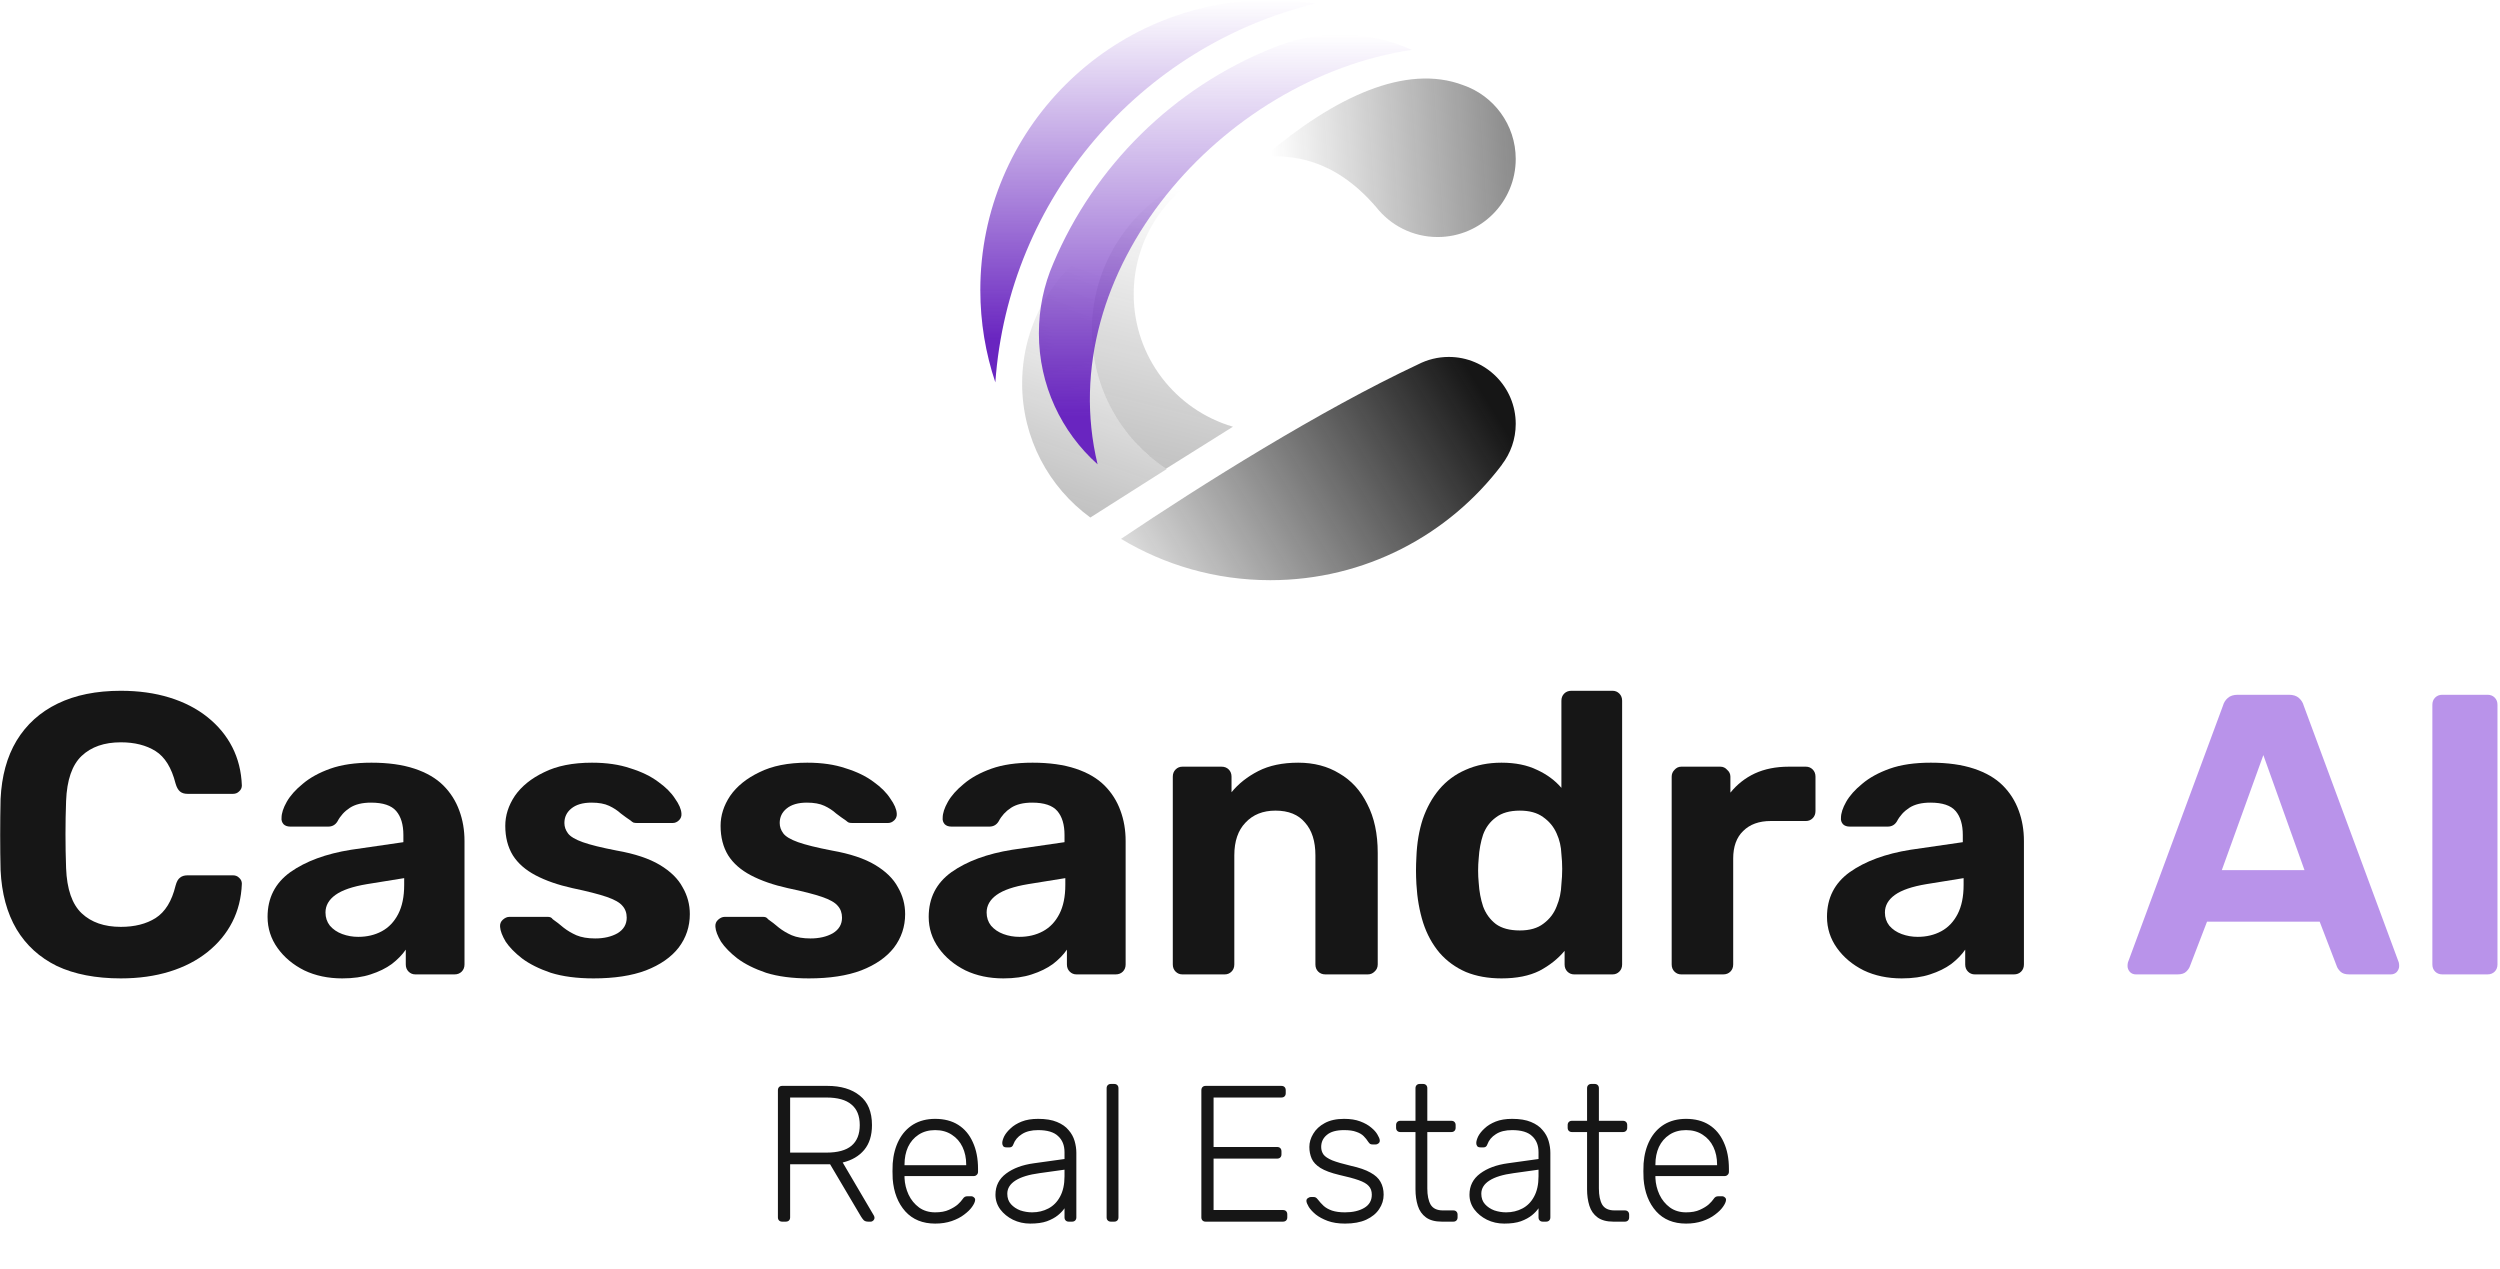
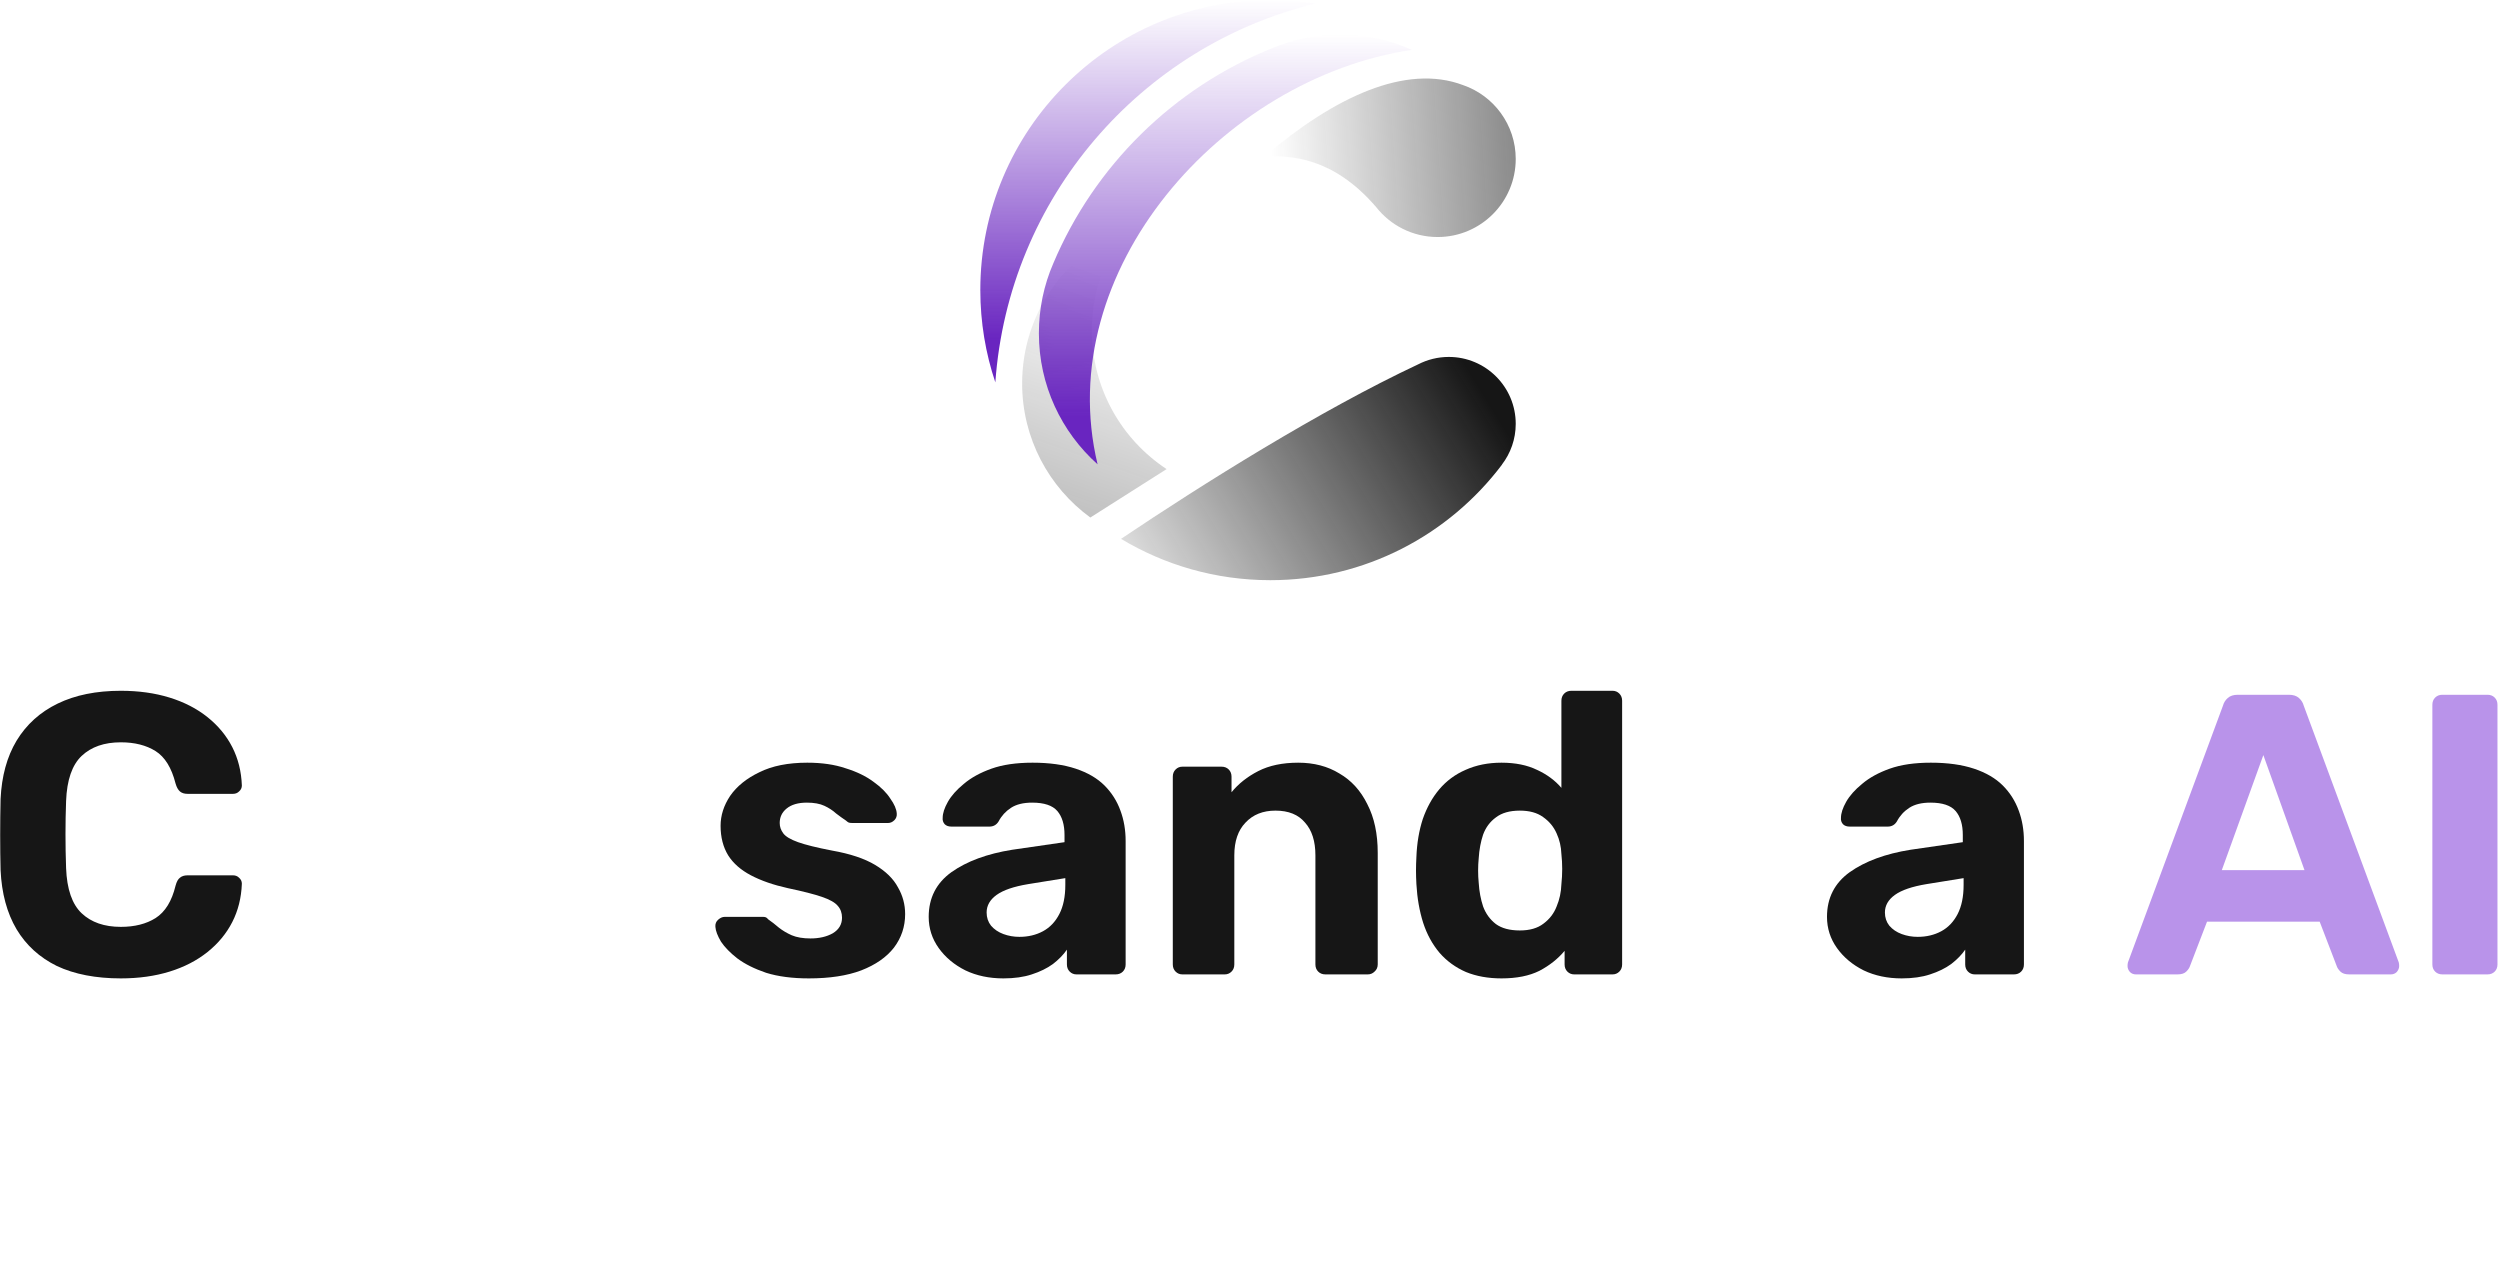
<svg xmlns="http://www.w3.org/2000/svg" width="579" height="294" viewBox="0 0 579 294" fill="none">
-   <path d="M181.152 282.935C180.853 282.935 180.613 282.845 180.434 282.666C180.254 282.486 180.164 282.246 180.164 281.947V252.524C180.164 252.195 180.254 251.94 180.434 251.761C180.613 251.581 180.853 251.491 181.152 251.491H191.619C194.763 251.491 197.264 252.24 199.12 253.737C201.007 255.234 201.95 257.51 201.95 260.565C201.95 262.961 201.351 264.877 200.153 266.315C198.956 267.752 197.294 268.725 195.167 269.234L202.399 281.543C202.489 281.722 202.534 281.887 202.534 282.037C202.534 282.276 202.444 282.486 202.265 282.666C202.085 282.845 201.875 282.935 201.636 282.935H201.097C200.618 282.935 200.258 282.815 200.019 282.576C199.779 282.306 199.57 282.022 199.39 281.722L192.248 269.639H182.994V281.947C182.994 282.246 182.904 282.486 182.725 282.666C182.545 282.845 182.29 282.935 181.961 282.935H181.152ZM182.994 266.944H191.394C193.999 266.944 195.931 266.419 197.189 265.371C198.476 264.293 199.12 262.691 199.12 260.565C199.12 258.439 198.476 256.851 197.189 255.803C195.931 254.725 193.999 254.186 191.394 254.186H182.994V266.944ZM216.585 283.384C213.68 283.384 211.374 282.441 209.667 280.554C207.96 278.638 206.987 276.137 206.747 273.053C206.717 272.603 206.702 272.005 206.702 271.256C206.702 270.507 206.717 269.908 206.747 269.459C206.897 267.423 207.376 265.626 208.185 264.069C208.993 262.511 210.101 261.299 211.509 260.43C212.946 259.562 214.638 259.127 216.585 259.127C218.681 259.127 220.463 259.592 221.93 260.52C223.398 261.448 224.521 262.781 225.299 264.518C226.108 266.255 226.512 268.321 226.512 270.717V271.391C226.512 271.69 226.407 271.93 226.198 272.109C226.018 272.289 225.778 272.379 225.479 272.379H209.487C209.487 272.379 209.487 272.439 209.487 272.559C209.487 272.678 209.487 272.768 209.487 272.828C209.547 274.176 209.862 275.463 210.431 276.691C211 277.889 211.808 278.877 212.856 279.656C213.904 280.405 215.147 280.779 216.585 280.779C217.872 280.779 218.936 280.584 219.774 280.195C220.642 279.806 221.331 279.386 221.84 278.937C222.349 278.458 222.679 278.099 222.829 277.859C223.098 277.47 223.308 277.245 223.457 277.185C223.607 277.095 223.847 277.051 224.176 277.051H224.895C225.164 277.051 225.389 277.14 225.569 277.32C225.778 277.47 225.868 277.679 225.838 277.949C225.808 278.368 225.569 278.892 225.12 279.521C224.7 280.12 224.086 280.719 223.278 281.318C222.499 281.917 221.541 282.411 220.403 282.8C219.265 283.19 217.992 283.384 216.585 283.384ZM209.487 269.863H223.772V269.684C223.772 268.186 223.487 266.839 222.918 265.641C222.349 264.443 221.526 263.5 220.448 262.811C219.37 262.092 218.082 261.733 216.585 261.733C215.087 261.733 213.8 262.092 212.722 262.811C211.673 263.5 210.865 264.443 210.296 265.641C209.757 266.839 209.487 268.186 209.487 269.684V269.863ZM238.591 283.384C237.154 283.384 235.821 283.085 234.593 282.486C233.395 281.887 232.422 281.093 231.673 280.105C230.925 279.087 230.55 277.949 230.55 276.691C230.55 274.655 231.374 273.023 233.021 271.795C234.668 270.567 236.809 269.773 239.444 269.414L246.542 268.426V266.854C246.542 265.267 246.048 264.024 245.059 263.125C244.101 262.197 242.559 261.733 240.433 261.733C238.875 261.733 237.618 262.047 236.659 262.676C235.701 263.275 235.042 264.069 234.683 265.057C234.533 265.506 234.249 265.731 233.829 265.731H233.111C232.751 265.731 232.497 265.641 232.347 265.461C232.197 265.252 232.122 265.012 232.122 264.742C232.122 264.323 232.272 263.799 232.572 263.17C232.901 262.541 233.395 261.927 234.054 261.329C234.713 260.7 235.566 260.176 236.614 259.756C237.663 259.337 238.935 259.127 240.433 259.127C242.2 259.127 243.652 259.367 244.79 259.846C245.958 260.325 246.856 260.954 247.485 261.733C248.144 262.481 248.608 263.32 248.878 264.248C249.147 265.177 249.282 266.09 249.282 266.988V281.947C249.282 282.246 249.192 282.486 249.012 282.666C248.833 282.845 248.593 282.935 248.294 282.935H247.53C247.231 282.935 246.991 282.845 246.811 282.666C246.632 282.486 246.542 282.246 246.542 281.947V279.836C246.182 280.375 245.673 280.914 245.015 281.453C244.356 281.992 243.502 282.456 242.454 282.845C241.436 283.205 240.148 283.384 238.591 283.384ZM239.04 280.779C240.418 280.779 241.675 280.479 242.813 279.88C243.951 279.282 244.85 278.368 245.509 277.14C246.197 275.883 246.542 274.31 246.542 272.424V270.896L240.747 271.705C238.291 272.034 236.435 272.603 235.177 273.412C233.919 274.221 233.29 275.239 233.29 276.467C233.29 277.455 233.575 278.263 234.144 278.892C234.713 279.521 235.432 280 236.3 280.33C237.198 280.629 238.112 280.779 239.04 280.779ZM257.284 282.935C256.984 282.935 256.745 282.845 256.565 282.666C256.385 282.486 256.295 282.246 256.295 281.947V252.03C256.295 251.731 256.385 251.491 256.565 251.311C256.745 251.132 256.984 251.042 257.284 251.042H258.047C258.347 251.042 258.586 251.132 258.766 251.311C258.946 251.491 259.036 251.731 259.036 252.03V281.947C259.036 282.246 258.946 282.486 258.766 282.666C258.586 282.845 258.347 282.935 258.047 282.935H257.284ZM279.224 282.935C278.924 282.935 278.685 282.845 278.505 282.666C278.325 282.486 278.235 282.246 278.235 281.947V252.524C278.235 252.195 278.325 251.94 278.505 251.761C278.685 251.581 278.924 251.491 279.224 251.491H296.742C297.072 251.491 297.326 251.581 297.506 251.761C297.686 251.94 297.776 252.195 297.776 252.524V253.198C297.776 253.497 297.686 253.737 297.506 253.917C297.326 254.096 297.072 254.186 296.742 254.186H281.065V265.641H295.754C296.084 265.641 296.338 265.731 296.518 265.91C296.697 266.09 296.787 266.345 296.787 266.674V267.348C296.787 267.647 296.697 267.887 296.518 268.067C296.338 268.246 296.084 268.336 295.754 268.336H281.065V280.24H297.102C297.431 280.24 297.686 280.33 297.865 280.509C298.045 280.689 298.135 280.944 298.135 281.273V281.947C298.135 282.246 298.045 282.486 297.865 282.666C297.686 282.845 297.431 282.935 297.102 282.935H279.224ZM311.512 283.384C309.955 283.384 308.607 283.175 307.469 282.755C306.361 282.336 305.448 281.842 304.729 281.273C304.01 280.674 303.471 280.09 303.112 279.521C302.782 278.952 302.603 278.518 302.573 278.218C302.543 277.889 302.648 277.649 302.887 277.5C303.127 277.32 303.351 277.23 303.561 277.23H304.235C304.415 277.23 304.564 277.26 304.684 277.32C304.834 277.38 305.013 277.545 305.223 277.814C305.612 278.323 306.062 278.817 306.571 279.297C307.08 279.746 307.724 280.105 308.502 280.375C309.311 280.644 310.314 280.779 311.512 280.779C313.309 280.779 314.791 280.434 315.959 279.746C317.127 279.057 317.711 278.039 317.711 276.691C317.711 275.853 317.471 275.179 316.992 274.67C316.543 274.161 315.764 273.711 314.656 273.322C313.548 272.933 312.051 272.529 310.164 272.109C308.278 271.66 306.825 271.121 305.807 270.492C304.819 269.863 304.145 269.145 303.786 268.336C303.426 267.498 303.247 266.599 303.247 265.641C303.247 264.593 303.546 263.575 304.145 262.586C304.744 261.568 305.627 260.745 306.795 260.116C307.993 259.457 309.49 259.127 311.287 259.127C312.755 259.127 313.997 259.322 315.016 259.711C316.064 260.101 316.917 260.58 317.576 261.149C318.235 261.688 318.714 262.227 319.014 262.766C319.343 263.305 319.523 263.739 319.553 264.069C319.583 264.368 319.493 264.608 319.283 264.787C319.073 264.967 318.834 265.057 318.564 265.057H317.891C317.651 265.057 317.456 265.012 317.307 264.922C317.157 264.802 317.022 264.653 316.902 264.473C316.603 263.994 316.243 263.545 315.824 263.125C315.405 262.706 314.836 262.377 314.117 262.137C313.428 261.868 312.485 261.733 311.287 261.733C309.49 261.733 308.158 262.107 307.289 262.856C306.421 263.575 305.987 264.503 305.987 265.641C305.987 266.3 306.166 266.884 306.526 267.393C306.885 267.872 307.559 268.321 308.547 268.74C309.535 269.13 310.973 269.549 312.859 269.998C314.776 270.417 316.288 270.941 317.396 271.57C318.504 272.169 319.283 272.888 319.732 273.726C320.211 274.565 320.451 275.553 320.451 276.691C320.451 277.889 320.107 278.997 319.418 280.015C318.759 281.033 317.756 281.857 316.408 282.486C315.091 283.085 313.458 283.384 311.512 283.384ZM333.935 282.935C332.378 282.935 331.15 282.606 330.252 281.947C329.354 281.288 328.725 280.39 328.365 279.252C328.006 278.114 327.826 276.841 327.826 275.433V262.182H324.323C324.023 262.182 323.783 262.092 323.604 261.912C323.424 261.733 323.334 261.493 323.334 261.194V260.565C323.334 260.265 323.424 260.026 323.604 259.846C323.783 259.666 324.023 259.577 324.323 259.577H327.826V252.03C327.826 251.731 327.916 251.491 328.096 251.311C328.275 251.132 328.515 251.042 328.815 251.042H329.578C329.878 251.042 330.117 251.132 330.297 251.311C330.477 251.491 330.566 251.731 330.566 252.03V259.577H336.136C336.436 259.577 336.676 259.666 336.855 259.846C337.035 260.026 337.125 260.265 337.125 260.565V261.194C337.125 261.493 337.035 261.733 336.855 261.912C336.676 262.092 336.436 262.182 336.136 262.182H330.566V275.254C330.566 276.841 330.821 278.084 331.33 278.982C331.869 279.88 332.812 280.33 334.16 280.33H336.586C336.885 280.33 337.125 280.42 337.304 280.599C337.484 280.779 337.574 281.018 337.574 281.318V281.947C337.574 282.246 337.484 282.486 337.304 282.666C337.125 282.845 336.885 282.935 336.586 282.935H333.935ZM348.372 283.384C346.934 283.384 345.601 283.085 344.374 282.486C343.176 281.887 342.203 281.093 341.454 280.105C340.705 279.087 340.331 277.949 340.331 276.691C340.331 274.655 341.154 273.023 342.801 271.795C344.449 270.567 346.59 269.773 349.225 269.414L356.322 268.426V266.854C356.322 265.267 355.828 264.024 354.84 263.125C353.882 262.197 352.339 261.733 350.213 261.733C348.656 261.733 347.398 262.047 346.44 262.676C345.482 263.275 344.823 264.069 344.464 265.057C344.314 265.506 344.029 265.731 343.61 265.731H342.891C342.532 265.731 342.277 265.641 342.128 265.461C341.978 265.252 341.903 265.012 341.903 264.742C341.903 264.323 342.053 263.799 342.352 263.17C342.682 262.541 343.176 261.927 343.835 261.329C344.493 260.7 345.347 260.176 346.395 259.756C347.443 259.337 348.716 259.127 350.213 259.127C351.98 259.127 353.433 259.367 354.571 259.846C355.738 260.325 356.637 260.954 357.266 261.733C357.925 262.481 358.389 263.32 358.658 264.248C358.928 265.177 359.063 266.09 359.063 266.988V281.947C359.063 282.246 358.973 282.486 358.793 282.666C358.613 282.845 358.374 282.935 358.074 282.935H357.311C357.011 282.935 356.772 282.845 356.592 282.666C356.412 282.486 356.322 282.246 356.322 281.947V279.836C355.963 280.375 355.454 280.914 354.795 281.453C354.136 281.992 353.283 282.456 352.235 282.845C351.216 283.205 349.929 283.384 348.372 283.384ZM348.821 280.779C350.198 280.779 351.456 280.479 352.594 279.88C353.732 279.282 354.63 278.368 355.289 277.14C355.978 275.883 356.322 274.31 356.322 272.424V270.896L350.528 271.705C348.072 272.034 346.215 272.603 344.958 273.412C343.7 274.221 343.071 275.239 343.071 276.467C343.071 277.455 343.355 278.263 343.924 278.892C344.493 279.521 345.212 280 346.081 280.33C346.979 280.629 347.892 280.779 348.821 280.779ZM373.673 282.935C372.116 282.935 370.888 282.606 369.989 281.947C369.091 281.288 368.462 280.39 368.103 279.252C367.743 278.114 367.564 276.841 367.564 275.433V262.182H364.06C363.76 262.182 363.521 262.092 363.341 261.912C363.161 261.733 363.072 261.493 363.072 261.194V260.565C363.072 260.265 363.161 260.026 363.341 259.846C363.521 259.666 363.76 259.577 364.06 259.577H367.564V252.03C367.564 251.731 367.653 251.491 367.833 251.311C368.013 251.132 368.252 251.042 368.552 251.042H369.316C369.615 251.042 369.855 251.132 370.034 251.311C370.214 251.491 370.304 251.731 370.304 252.03V259.577H375.874C376.173 259.577 376.413 259.666 376.593 259.846C376.772 260.026 376.862 260.265 376.862 260.565V261.194C376.862 261.493 376.772 261.733 376.593 261.912C376.413 262.092 376.173 262.182 375.874 262.182H370.304V275.254C370.304 276.841 370.558 278.084 371.067 278.982C371.606 279.88 372.55 280.33 373.897 280.33H376.323C376.623 280.33 376.862 280.42 377.042 280.599C377.221 280.779 377.311 281.018 377.311 281.318V281.947C377.311 282.246 377.221 282.486 377.042 282.666C376.862 282.845 376.623 282.935 376.323 282.935H373.673ZM390.49 283.384C387.585 283.384 385.279 282.441 383.572 280.554C381.865 278.638 380.892 276.137 380.652 273.053C380.622 272.603 380.607 272.005 380.607 271.256C380.607 270.507 380.622 269.908 380.652 269.459C380.802 267.423 381.281 265.626 382.09 264.069C382.898 262.511 384.006 261.299 385.414 260.43C386.851 259.562 388.543 259.127 390.49 259.127C392.586 259.127 394.368 259.592 395.835 260.52C397.303 261.448 398.426 262.781 399.204 264.518C400.013 266.255 400.417 268.321 400.417 270.717V271.391C400.417 271.69 400.312 271.93 400.103 272.109C399.923 272.289 399.683 272.379 399.384 272.379H383.392C383.392 272.379 383.392 272.439 383.392 272.559C383.392 272.678 383.392 272.768 383.392 272.828C383.452 274.176 383.767 275.463 384.336 276.691C384.905 277.889 385.713 278.877 386.761 279.656C387.809 280.405 389.052 280.779 390.49 280.779C391.777 280.779 392.841 280.584 393.679 280.195C394.547 279.806 395.236 279.386 395.745 278.937C396.254 278.458 396.584 278.099 396.734 277.859C397.003 277.47 397.213 277.245 397.362 277.185C397.512 277.095 397.752 277.051 398.081 277.051H398.8C399.069 277.051 399.294 277.14 399.474 277.32C399.683 277.47 399.773 277.679 399.743 277.949C399.713 278.368 399.474 278.892 399.024 279.521C398.605 280.12 397.991 280.719 397.183 281.318C396.404 281.917 395.446 282.411 394.308 282.8C393.17 283.19 391.897 283.384 390.49 283.384ZM383.392 269.863H397.677V269.684C397.677 268.186 397.392 266.839 396.823 265.641C396.254 264.443 395.431 263.5 394.353 262.811C393.275 262.092 391.987 261.733 390.49 261.733C388.992 261.733 387.705 262.092 386.627 262.811C385.578 263.5 384.77 264.443 384.201 265.641C383.662 266.839 383.392 268.186 383.392 269.684V269.863Z" fill="#161616" />
  <path d="M565.648 225.67C564.97 225.67 564.415 225.454 563.983 225.023C563.551 224.591 563.335 224.036 563.335 223.357V163.222C563.335 162.544 563.551 161.989 563.983 161.557C564.415 161.125 564.97 160.909 565.648 160.909H576.103C576.781 160.909 577.336 161.125 577.768 161.557C578.2 161.989 578.415 162.544 578.415 163.222V223.357C578.415 224.036 578.2 224.591 577.768 225.023C577.336 225.454 576.781 225.67 576.103 225.67H565.648Z" fill="#B993EA" />
  <path d="M494.68 225.67C494.125 225.67 493.662 225.485 493.292 225.115C492.922 224.683 492.737 224.221 492.737 223.727C492.737 223.419 492.768 223.141 492.829 222.895L514.848 163.407C515.033 162.729 515.403 162.143 515.958 161.65C516.513 161.156 517.284 160.909 518.271 160.909H530.113C531.1 160.909 531.871 161.156 532.426 161.65C532.981 162.143 533.351 162.729 533.536 163.407L555.555 222.895C555.617 223.141 555.647 223.419 555.647 223.727C555.647 224.221 555.462 224.683 555.092 225.115C554.722 225.485 554.26 225.67 553.704 225.67H544.083C543.158 225.67 542.479 225.454 542.048 225.023C541.616 224.591 541.338 224.19 541.215 223.82L537.237 213.458H511.147L507.169 223.82C507.046 224.19 506.768 224.591 506.337 225.023C505.905 225.454 505.226 225.67 504.301 225.67H494.68ZM514.57 201.524H533.721L524.192 174.879L514.57 201.524Z" fill="#B993EA" />
  <path d="M440.431 226.596C437.162 226.596 434.233 225.98 431.642 224.746C429.052 223.451 426.986 221.724 425.444 219.565C423.902 217.406 423.131 215.001 423.131 212.349C423.131 207.97 424.889 204.516 428.404 201.987C431.982 199.458 436.669 197.731 442.467 196.806L454.586 195.049V193.383C454.586 190.978 454.031 189.128 452.921 187.832C451.811 186.537 449.868 185.889 447.092 185.889C445.057 185.889 443.423 186.29 442.189 187.092C440.955 187.894 440 188.943 439.321 190.238C438.828 191.04 438.118 191.44 437.193 191.44H428.404C427.726 191.44 427.202 191.255 426.832 190.885C426.461 190.454 426.307 189.96 426.369 189.405C426.369 188.357 426.77 187.123 427.572 185.704C428.373 184.286 429.607 182.898 431.272 181.541C432.938 180.123 435.065 178.951 437.656 178.026C440.246 177.101 443.423 176.638 447.185 176.638C451.071 176.638 454.401 177.101 457.177 178.026C459.952 178.951 462.172 180.246 463.838 181.911C465.503 183.577 466.736 185.519 467.538 187.74C468.34 189.898 468.741 192.242 468.741 194.771V223.358C468.741 224.037 468.525 224.592 468.093 225.024C467.662 225.455 467.107 225.671 466.428 225.671H457.362C456.745 225.671 456.221 225.455 455.789 225.024C455.357 224.592 455.141 224.037 455.141 223.358V219.935C454.339 221.107 453.26 222.217 451.903 223.266C450.546 224.253 448.912 225.054 447 225.671C445.15 226.288 442.96 226.596 440.431 226.596ZM444.132 216.975C446.167 216.975 447.987 216.543 449.59 215.679C451.194 214.816 452.458 213.49 453.383 211.701C454.309 209.913 454.771 207.661 454.771 204.948V203.375L446.167 204.763C442.837 205.318 440.4 206.15 438.858 207.261C437.317 208.371 436.546 209.728 436.546 211.331C436.546 212.503 436.885 213.521 437.563 214.384C438.303 215.248 439.259 215.895 440.431 216.327C441.603 216.759 442.837 216.975 444.132 216.975Z" fill="#161616" />
-   <path d="M389.381 225.671C388.764 225.671 388.24 225.456 387.808 225.024C387.377 224.592 387.161 224.037 387.161 223.359V179.876C387.161 179.259 387.377 178.735 387.808 178.303C388.24 177.81 388.764 177.563 389.381 177.563H398.448C399.064 177.563 399.589 177.81 400.02 178.303C400.514 178.735 400.76 179.259 400.76 179.876V183.577C402.302 181.665 404.183 180.185 406.404 179.136C408.686 178.088 411.307 177.563 414.268 177.563H418.246C418.863 177.563 419.387 177.779 419.819 178.211C420.25 178.643 420.466 179.198 420.466 179.876V187.833C420.466 188.511 420.25 189.066 419.819 189.498C419.387 189.93 418.863 190.145 418.246 190.145H410.105C407.391 190.145 405.263 190.916 403.721 192.458C402.179 193.939 401.408 196.066 401.408 198.842V223.359C401.408 224.037 401.192 224.592 400.76 225.024C400.329 225.456 399.774 225.671 399.095 225.671H389.381Z" fill="#161616" />
  <path d="M347.744 226.596C344.66 226.596 341.916 226.103 339.51 225.116C337.105 224.068 335.069 222.587 333.404 220.675C331.739 218.702 330.475 216.389 329.611 213.737C328.748 211.023 328.223 208.032 328.038 204.763C327.977 203.591 327.946 202.542 327.946 201.617C327.946 200.63 327.977 199.582 328.038 198.472C328.162 195.264 328.655 192.335 329.519 189.683C330.444 187.031 331.708 184.748 333.312 182.836C334.977 180.863 337.012 179.352 339.418 178.303C341.885 177.193 344.66 176.638 347.744 176.638C350.951 176.638 353.696 177.193 355.978 178.303C358.26 179.352 360.141 180.739 361.621 182.466V162.298C361.621 161.62 361.837 161.065 362.269 160.633C362.701 160.201 363.256 159.985 363.934 159.985H373.463C374.08 159.985 374.604 160.201 375.036 160.633C375.468 161.065 375.684 161.62 375.684 162.298V223.358C375.684 224.037 375.468 224.592 375.036 225.024C374.604 225.455 374.08 225.671 373.463 225.671H364.582C363.965 225.671 363.441 225.455 363.009 225.024C362.577 224.592 362.362 224.037 362.362 223.358V220.213C360.82 222.063 358.877 223.605 356.533 224.839C354.189 226.01 351.26 226.596 347.744 226.596ZM352 215.494C354.282 215.494 356.101 214.97 357.458 213.922C358.877 212.873 359.894 211.547 360.511 209.944C361.19 208.34 361.56 206.613 361.621 204.763C361.745 203.591 361.806 202.419 361.806 201.247C361.806 200.075 361.745 198.934 361.621 197.824C361.56 196.097 361.19 194.493 360.511 193.013C359.833 191.471 358.784 190.207 357.366 189.22C356.009 188.233 354.22 187.74 352 187.74C349.656 187.74 347.806 188.264 346.449 189.313C345.092 190.299 344.105 191.625 343.488 193.291C342.933 194.956 342.594 196.775 342.471 198.749C342.286 200.661 342.286 202.573 342.471 204.485C342.594 206.459 342.933 208.278 343.488 209.944C344.105 211.609 345.092 212.966 346.449 214.014C347.806 215.001 349.656 215.494 352 215.494Z" fill="#161616" />
  <path d="M273.841 225.671C273.225 225.671 272.7 225.455 272.269 225.024C271.837 224.592 271.621 224.037 271.621 223.358V179.876C271.621 179.198 271.837 178.642 272.269 178.211C272.7 177.779 273.225 177.563 273.841 177.563H282.908C283.586 177.563 284.142 177.779 284.573 178.211C285.005 178.642 285.221 179.198 285.221 179.876V183.484C286.824 181.51 288.891 179.876 291.419 178.581C293.948 177.286 297.032 176.638 300.671 176.638C304.31 176.638 307.486 177.471 310.2 179.136C312.976 180.739 315.134 183.114 316.676 186.26C318.28 189.343 319.082 193.106 319.082 197.546V223.358C319.082 224.037 318.835 224.592 318.341 225.024C317.91 225.455 317.385 225.671 316.769 225.671H306.962C306.284 225.671 305.728 225.455 305.297 225.024C304.865 224.592 304.649 224.037 304.649 223.358V198.102C304.649 194.833 303.847 192.304 302.244 190.515C300.702 188.665 298.42 187.74 295.398 187.74C292.499 187.74 290.186 188.665 288.459 190.515C286.732 192.304 285.868 194.833 285.868 198.102V223.358C285.868 224.037 285.653 224.592 285.221 225.024C284.789 225.455 284.265 225.671 283.648 225.671H273.841Z" fill="#161616" />
  <path d="M232.387 226.596C229.118 226.596 226.189 225.98 223.598 224.746C221.008 223.451 218.942 221.724 217.4 219.565C215.858 217.406 215.087 215.001 215.087 212.349C215.087 207.97 216.845 204.516 220.36 201.987C223.938 199.458 228.625 197.731 234.423 196.806L246.542 195.049V193.383C246.542 190.978 245.987 189.128 244.877 187.832C243.767 186.537 241.824 185.889 239.048 185.889C237.013 185.889 235.379 186.29 234.145 187.092C232.912 187.894 231.956 188.943 231.277 190.238C230.784 191.04 230.074 191.44 229.149 191.44H220.36C219.682 191.44 219.158 191.255 218.788 190.885C218.417 190.454 218.263 189.96 218.325 189.405C218.325 188.357 218.726 187.123 219.528 185.704C220.329 184.286 221.563 182.898 223.228 181.541C224.894 180.123 227.021 178.951 229.612 178.026C232.202 177.101 235.379 176.638 239.141 176.638C243.027 176.638 246.357 177.101 249.133 178.026C251.908 178.951 254.128 180.246 255.794 181.911C257.459 183.577 258.693 185.519 259.494 187.74C260.296 189.898 260.697 192.242 260.697 194.771V223.358C260.697 224.037 260.481 224.592 260.049 225.024C259.618 225.455 259.063 225.671 258.384 225.671H249.318C248.701 225.671 248.177 225.455 247.745 225.024C247.313 224.592 247.097 224.037 247.097 223.358V219.935C246.295 221.107 245.216 222.217 243.859 223.266C242.502 224.253 240.868 225.054 238.956 225.671C237.106 226.288 234.916 226.596 232.387 226.596ZM236.088 216.975C238.123 216.975 239.943 216.543 241.546 215.679C243.15 214.816 244.414 213.49 245.339 211.701C246.265 209.913 246.727 207.661 246.727 204.948V203.375L238.123 204.763C234.793 205.318 232.356 206.15 230.815 207.261C229.273 208.371 228.502 209.728 228.502 211.331C228.502 212.503 228.841 213.521 229.519 214.384C230.259 215.248 231.215 215.895 232.387 216.327C233.559 216.759 234.793 216.975 236.088 216.975Z" fill="#161616" />
  <path d="M187.334 226.596C183.51 226.596 180.21 226.165 177.435 225.301C174.721 224.376 172.5 223.266 170.773 221.971C169.108 220.675 167.844 219.38 166.98 218.085C166.179 216.728 165.747 215.587 165.685 214.662C165.623 213.983 165.839 213.428 166.333 212.997C166.826 212.565 167.32 212.349 167.813 212.349H176.787C176.972 212.349 177.157 212.38 177.342 212.441C177.527 212.503 177.712 212.657 177.897 212.904C178.699 213.459 179.532 214.107 180.395 214.847C181.259 215.525 182.245 216.111 183.356 216.605C184.527 217.098 185.977 217.345 187.704 217.345C189.739 217.345 191.466 216.944 192.885 216.142C194.303 215.279 195.012 214.076 195.012 212.534C195.012 211.424 194.673 210.499 193.995 209.758C193.378 209.018 192.175 208.34 190.387 207.723C188.598 207.106 185.946 206.428 182.43 205.688C179.1 204.948 176.263 203.961 173.919 202.727C171.575 201.494 169.817 199.952 168.646 198.102C167.474 196.19 166.888 193.908 166.888 191.255C166.888 188.85 167.628 186.537 169.108 184.317C170.65 182.096 172.901 180.277 175.862 178.858C178.822 177.378 182.523 176.638 186.964 176.638C190.356 176.638 193.316 177.07 195.845 177.933C198.436 178.735 200.594 179.783 202.321 181.079C204.048 182.312 205.343 183.607 206.207 184.964C207.132 186.26 207.625 187.401 207.687 188.387C207.749 189.004 207.564 189.528 207.132 189.96C206.7 190.392 206.207 190.608 205.652 190.608H197.418C197.11 190.608 196.832 190.577 196.585 190.515C196.339 190.392 196.123 190.238 195.938 190.053C195.198 189.559 194.427 189.004 193.625 188.387C192.885 187.709 191.99 187.123 190.942 186.63C189.893 186.136 188.536 185.889 186.871 185.889C184.836 185.889 183.263 186.352 182.153 187.277C181.104 188.141 180.58 189.251 180.58 190.608C180.58 191.471 180.858 192.273 181.413 193.013C181.968 193.753 183.109 194.432 184.836 195.049C186.563 195.665 189.184 196.313 192.7 196.991C196.894 197.731 200.224 198.842 202.691 200.322C205.158 201.802 206.916 203.529 207.965 205.503C209.075 207.415 209.63 209.481 209.63 211.701C209.63 214.6 208.766 217.191 207.04 219.473C205.313 221.693 202.784 223.451 199.453 224.746C196.184 225.98 192.145 226.596 187.334 226.596Z" fill="#161616" />
-   <path d="M137.468 226.596C133.644 226.596 130.344 226.165 127.569 225.301C124.855 224.376 122.635 223.266 120.908 221.971C119.242 220.675 117.978 219.38 117.115 218.085C116.313 216.728 115.881 215.587 115.819 214.662C115.758 213.983 115.974 213.428 116.467 212.997C116.96 212.565 117.454 212.349 117.947 212.349H126.921C127.106 212.349 127.291 212.38 127.476 212.441C127.661 212.503 127.846 212.657 128.031 212.904C128.833 213.459 129.666 214.107 130.529 214.847C131.393 215.525 132.38 216.111 133.49 216.605C134.662 217.098 136.111 217.345 137.838 217.345C139.873 217.345 141.6 216.944 143.019 216.142C144.437 215.279 145.147 214.076 145.147 212.534C145.147 211.424 144.808 210.499 144.129 209.758C143.512 209.018 142.31 208.34 140.521 207.723C138.732 207.106 136.08 206.428 132.565 205.688C129.234 204.948 126.397 203.961 124.053 202.727C121.71 201.494 119.952 199.952 118.78 198.102C117.608 196.19 117.022 193.908 117.022 191.255C117.022 188.85 117.762 186.537 119.242 184.317C120.784 182.096 123.036 180.277 125.996 178.858C128.957 177.378 132.657 176.638 137.098 176.638C140.49 176.638 143.451 177.07 145.979 177.933C148.57 178.735 150.729 179.783 152.455 181.079C154.182 182.312 155.478 183.607 156.341 184.964C157.266 186.26 157.76 187.401 157.821 188.387C157.883 189.004 157.698 189.528 157.266 189.96C156.835 190.392 156.341 190.608 155.786 190.608H147.552C147.244 190.608 146.966 190.577 146.72 190.515C146.473 190.392 146.257 190.238 146.072 190.053C145.332 189.559 144.561 189.004 143.759 188.387C143.019 187.709 142.125 187.123 141.076 186.63C140.028 186.136 138.671 185.889 137.005 185.889C134.97 185.889 133.397 186.352 132.287 187.277C131.239 188.141 130.714 189.251 130.714 190.608C130.714 191.471 130.992 192.273 131.547 193.013C132.102 193.753 133.243 194.432 134.97 195.049C136.697 195.665 139.318 196.313 142.834 196.991C147.028 197.731 150.358 198.842 152.826 200.322C155.293 201.802 157.05 203.529 158.099 205.503C159.209 207.415 159.764 209.481 159.764 211.701C159.764 214.6 158.901 217.191 157.174 219.473C155.447 221.693 152.918 223.451 149.588 224.746C146.319 225.98 142.279 226.596 137.468 226.596Z" fill="#161616" />
-   <path d="M79.268 226.596C75.999 226.596 73.07 225.98 70.479 224.746C67.889 223.451 65.823 221.724 64.281 219.565C62.739 217.406 61.968 215.001 61.968 212.349C61.968 207.97 63.726 204.516 67.241 201.987C70.818 199.458 75.506 197.731 81.303 196.806L93.423 195.049V193.383C93.423 190.978 92.868 189.128 91.758 187.832C90.648 186.537 88.705 185.889 85.929 185.889C83.894 185.889 82.26 186.29 81.026 187.092C79.792 187.894 78.836 188.943 78.158 190.238C77.665 191.04 76.955 191.44 76.03 191.44H67.241C66.563 191.44 66.038 191.255 65.668 190.885C65.298 190.454 65.144 189.96 65.206 189.405C65.206 188.357 65.607 187.123 66.409 185.704C67.21 184.286 68.444 182.898 70.109 181.541C71.774 180.123 73.902 178.951 76.493 178.026C79.083 177.101 82.26 176.638 86.022 176.638C89.907 176.638 93.238 177.101 96.013 178.026C98.789 178.951 101.009 180.246 102.675 181.911C104.34 183.577 105.573 185.519 106.375 187.74C107.177 189.898 107.578 192.242 107.578 194.771V223.358C107.578 224.037 107.362 224.592 106.93 225.024C106.499 225.455 105.943 225.671 105.265 225.671H96.198C95.582 225.671 95.058 225.455 94.626 225.024C94.194 224.592 93.978 224.037 93.978 223.358V219.935C93.176 221.107 92.097 222.217 90.74 223.266C89.383 224.253 87.749 225.054 85.837 225.671C83.987 226.288 81.797 226.596 79.268 226.596ZM82.969 216.975C85.004 216.975 86.824 216.543 88.427 215.679C90.031 214.816 91.295 213.49 92.22 211.701C93.145 209.913 93.608 207.661 93.608 204.948V203.375L85.004 204.763C81.674 205.318 79.237 206.15 77.695 207.261C76.153 208.371 75.382 209.728 75.382 211.331C75.382 212.503 75.722 213.521 76.4 214.384C77.14 215.248 78.096 215.895 79.268 216.327C80.44 216.759 81.674 216.975 82.969 216.975Z" fill="#161616" />
  <path d="M27.982 226.596C22.184 226.596 17.25 225.64 13.179 223.728C9.17 221.755 6.056 218.918 3.835 215.217C1.615 211.455 0.381 206.89 0.135 201.525C0.073 198.996 0.042 196.282 0.042 193.383C0.042 190.484 0.073 187.709 0.135 185.057C0.381 179.753 1.615 175.25 3.835 171.55C6.117 167.787 9.294 164.919 13.364 162.946C17.435 160.972 22.307 159.985 27.982 159.985C32.114 159.985 35.876 160.509 39.269 161.558C42.661 162.606 45.59 164.118 48.057 166.091C50.525 168.065 52.437 170.378 53.794 173.03C55.15 175.682 55.891 178.642 56.014 181.911C56.014 182.466 55.798 182.929 55.366 183.299C54.996 183.669 54.534 183.854 53.978 183.854H43.432C42.692 183.854 42.106 183.669 41.674 183.299C41.242 182.929 40.903 182.312 40.656 181.449C39.731 177.81 38.189 175.312 36.031 173.955C33.872 172.598 31.189 171.92 27.982 171.92C24.158 171.92 21.136 172.968 18.915 175.065C16.695 177.162 15.492 180.647 15.307 185.519C15.122 190.577 15.122 195.758 15.307 201.062C15.492 205.935 16.695 209.419 18.915 211.516C21.136 213.613 24.158 214.662 27.982 214.662C31.189 214.662 33.872 213.983 36.031 212.626C38.251 211.208 39.793 208.71 40.656 205.133C40.903 204.208 41.242 203.591 41.674 203.282C42.106 202.912 42.692 202.727 43.432 202.727H53.978C54.534 202.727 54.996 202.912 55.366 203.282C55.798 203.652 56.014 204.115 56.014 204.67C55.891 207.939 55.15 210.9 53.794 213.552C52.437 216.204 50.525 218.517 48.057 220.49C45.59 222.464 42.661 223.975 39.269 225.024C35.876 226.072 32.114 226.596 27.982 226.596Z" fill="#161616" />
  <path d="M347.846 107.596C349.851 104.983 351.042 101.714 351.042 98.167C351.042 89.607 344.102 82.666 335.542 82.666C332.996 82.666 330.595 83.281 328.476 84.368C305.791 95.009 278.443 112.163 259.633 124.8C269.732 130.875 281.562 134.37 294.208 134.37C316.142 134.37 335.62 123.855 347.878 107.592C347.878 107.592 347.868 107.593 347.846 107.596Z" fill="url(#paint0_linear_2700_39)" />
  <path opacity="0.5" d="M318.707 47.946C322.017 52.177 327.171 54.895 332.958 54.895C342.946 54.895 351.041 46.8 351.041 36.812C351.041 28.878 345.933 22.137 338.823 19.701C325.604 14.734 309.115 22.414 292.916 36.17H293.31C298.766 36.162 308.545 36.148 318.707 47.946Z" fill="url(#paint1_linear_2700_39)" />
  <path opacity="0.3" d="M270.183 108.642C259.757 101.77 252.874 89.954 252.874 76.532C252.874 67.733 255.831 59.626 260.806 53.149C246.691 58.834 236.729 72.652 236.729 88.803C236.729 101.563 242.947 112.869 252.519 119.858L270.183 108.642Z" fill="url(#paint2_linear_2700_39)" />
-   <path opacity="0.3" d="M270.046 108.549C259.695 101.665 252.875 89.894 252.875 76.531C252.875 59.495 263.963 45.05 279.314 40.014C269.337 45.424 262.563 55.988 262.563 68.135C262.563 82.674 272.268 94.946 285.553 98.826L270.046 108.549Z" fill="url(#paint3_linear_2700_39)" />
  <path d="M304.696 0.814C301.281 0.278 297.776 0 294.209 0C257.114 0 227.042 30.072 227.042 67.167C227.042 74.646 228.266 81.84 230.521 88.559C233.566 45.795 264.183 10.652 304.696 0.814Z" fill="url(#paint4_linear_2700_39)" />
  <path d="M326.978 11.548C282.996 18.133 243.453 62.781 254.198 107.532C245.855 100.081 240.605 89.243 240.605 77.178C240.605 71.445 241.788 65.983 243.928 61.035C253.474 38.389 271.787 20.348 294.621 11.163C299.462 9.131 304.778 8.009 310.355 8.009C316.276 8.009 321.902 9.274 326.978 11.548Z" fill="url(#paint5_linear_2700_39)" />
  <defs>
    <linearGradient id="paint0_linear_2700_39" x1="342.646" y1="89.771" x2="253.521" y2="144.667" gradientUnits="userSpaceOnUse">
      <stop stop-color="#161616" />
      <stop offset="1" stop-color="#161616" stop-opacity="0" />
    </linearGradient>
    <linearGradient id="paint1_linear_2700_39" x1="351.041" y1="32.937" x2="294.531" y2="36.812" gradientUnits="userSpaceOnUse">
      <stop stop-color="#161616" />
      <stop offset="1" stop-color="#161616" stop-opacity="0" />
    </linearGradient>
    <linearGradient id="paint2_linear_2700_39" x1="243.833" y1="124.001" x2="264.5" y2="66.198" gradientUnits="userSpaceOnUse">
      <stop stop-color="#161616" />
      <stop offset="1" stop-color="#161616" stop-opacity="0" />
    </linearGradient>
    <linearGradient id="paint3_linear_2700_39" x1="259.657" y1="116.25" x2="277.417" y2="44.885" gradientUnits="userSpaceOnUse">
      <stop stop-color="#161616" />
      <stop offset="1" stop-color="#161616" stop-opacity="0" />
    </linearGradient>
    <linearGradient id="paint4_linear_2700_39" x1="265.869" y1="0" x2="265.869" y2="88.559" gradientUnits="userSpaceOnUse">
      <stop stop-color="#6925C0" stop-opacity="0" />
      <stop offset="0.37" stop-color="#6925C0" stop-opacity="0.4" />
      <stop offset="0.89" stop-color="#6925C0" />
    </linearGradient>
    <linearGradient id="paint5_linear_2700_39" x1="283.792" y1="8.009" x2="283.792" y2="107.532" gradientUnits="userSpaceOnUse">
      <stop stop-color="#6925C0" stop-opacity="0" />
      <stop offset="0.37" stop-color="#6925C0" stop-opacity="0.4" />
      <stop offset="0.89" stop-color="#6925C0" />
    </linearGradient>
  </defs>
</svg>